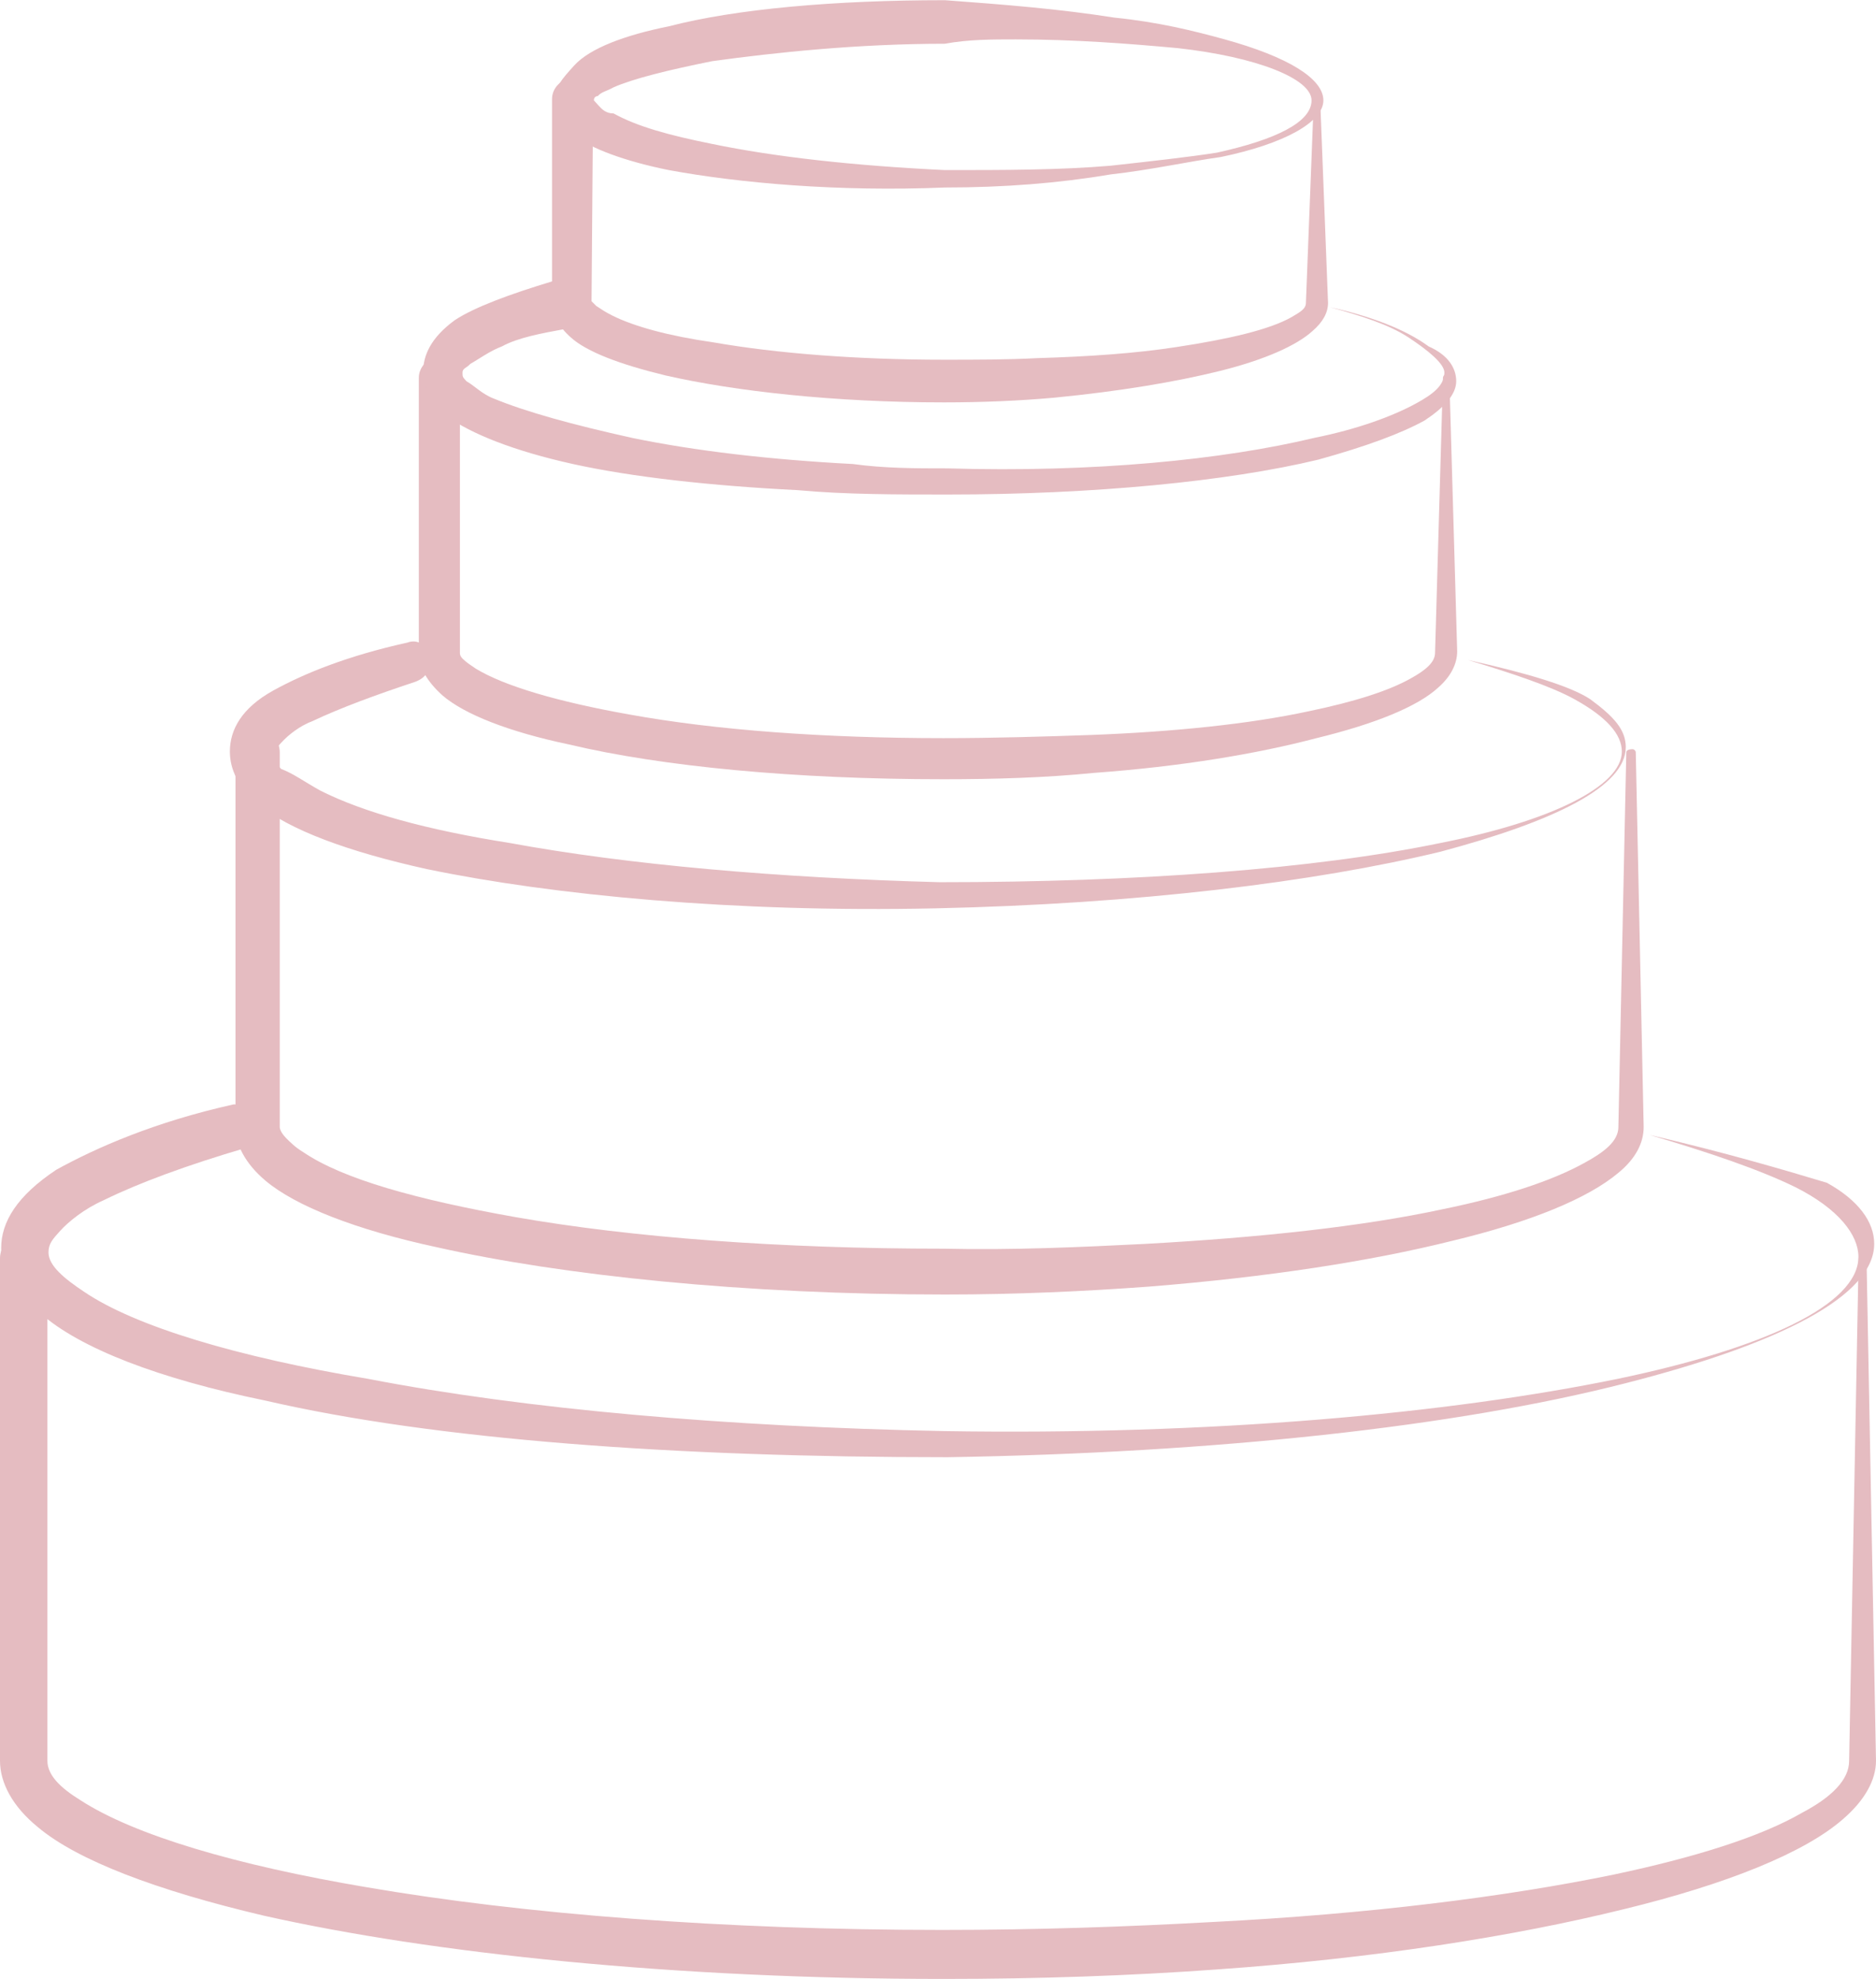
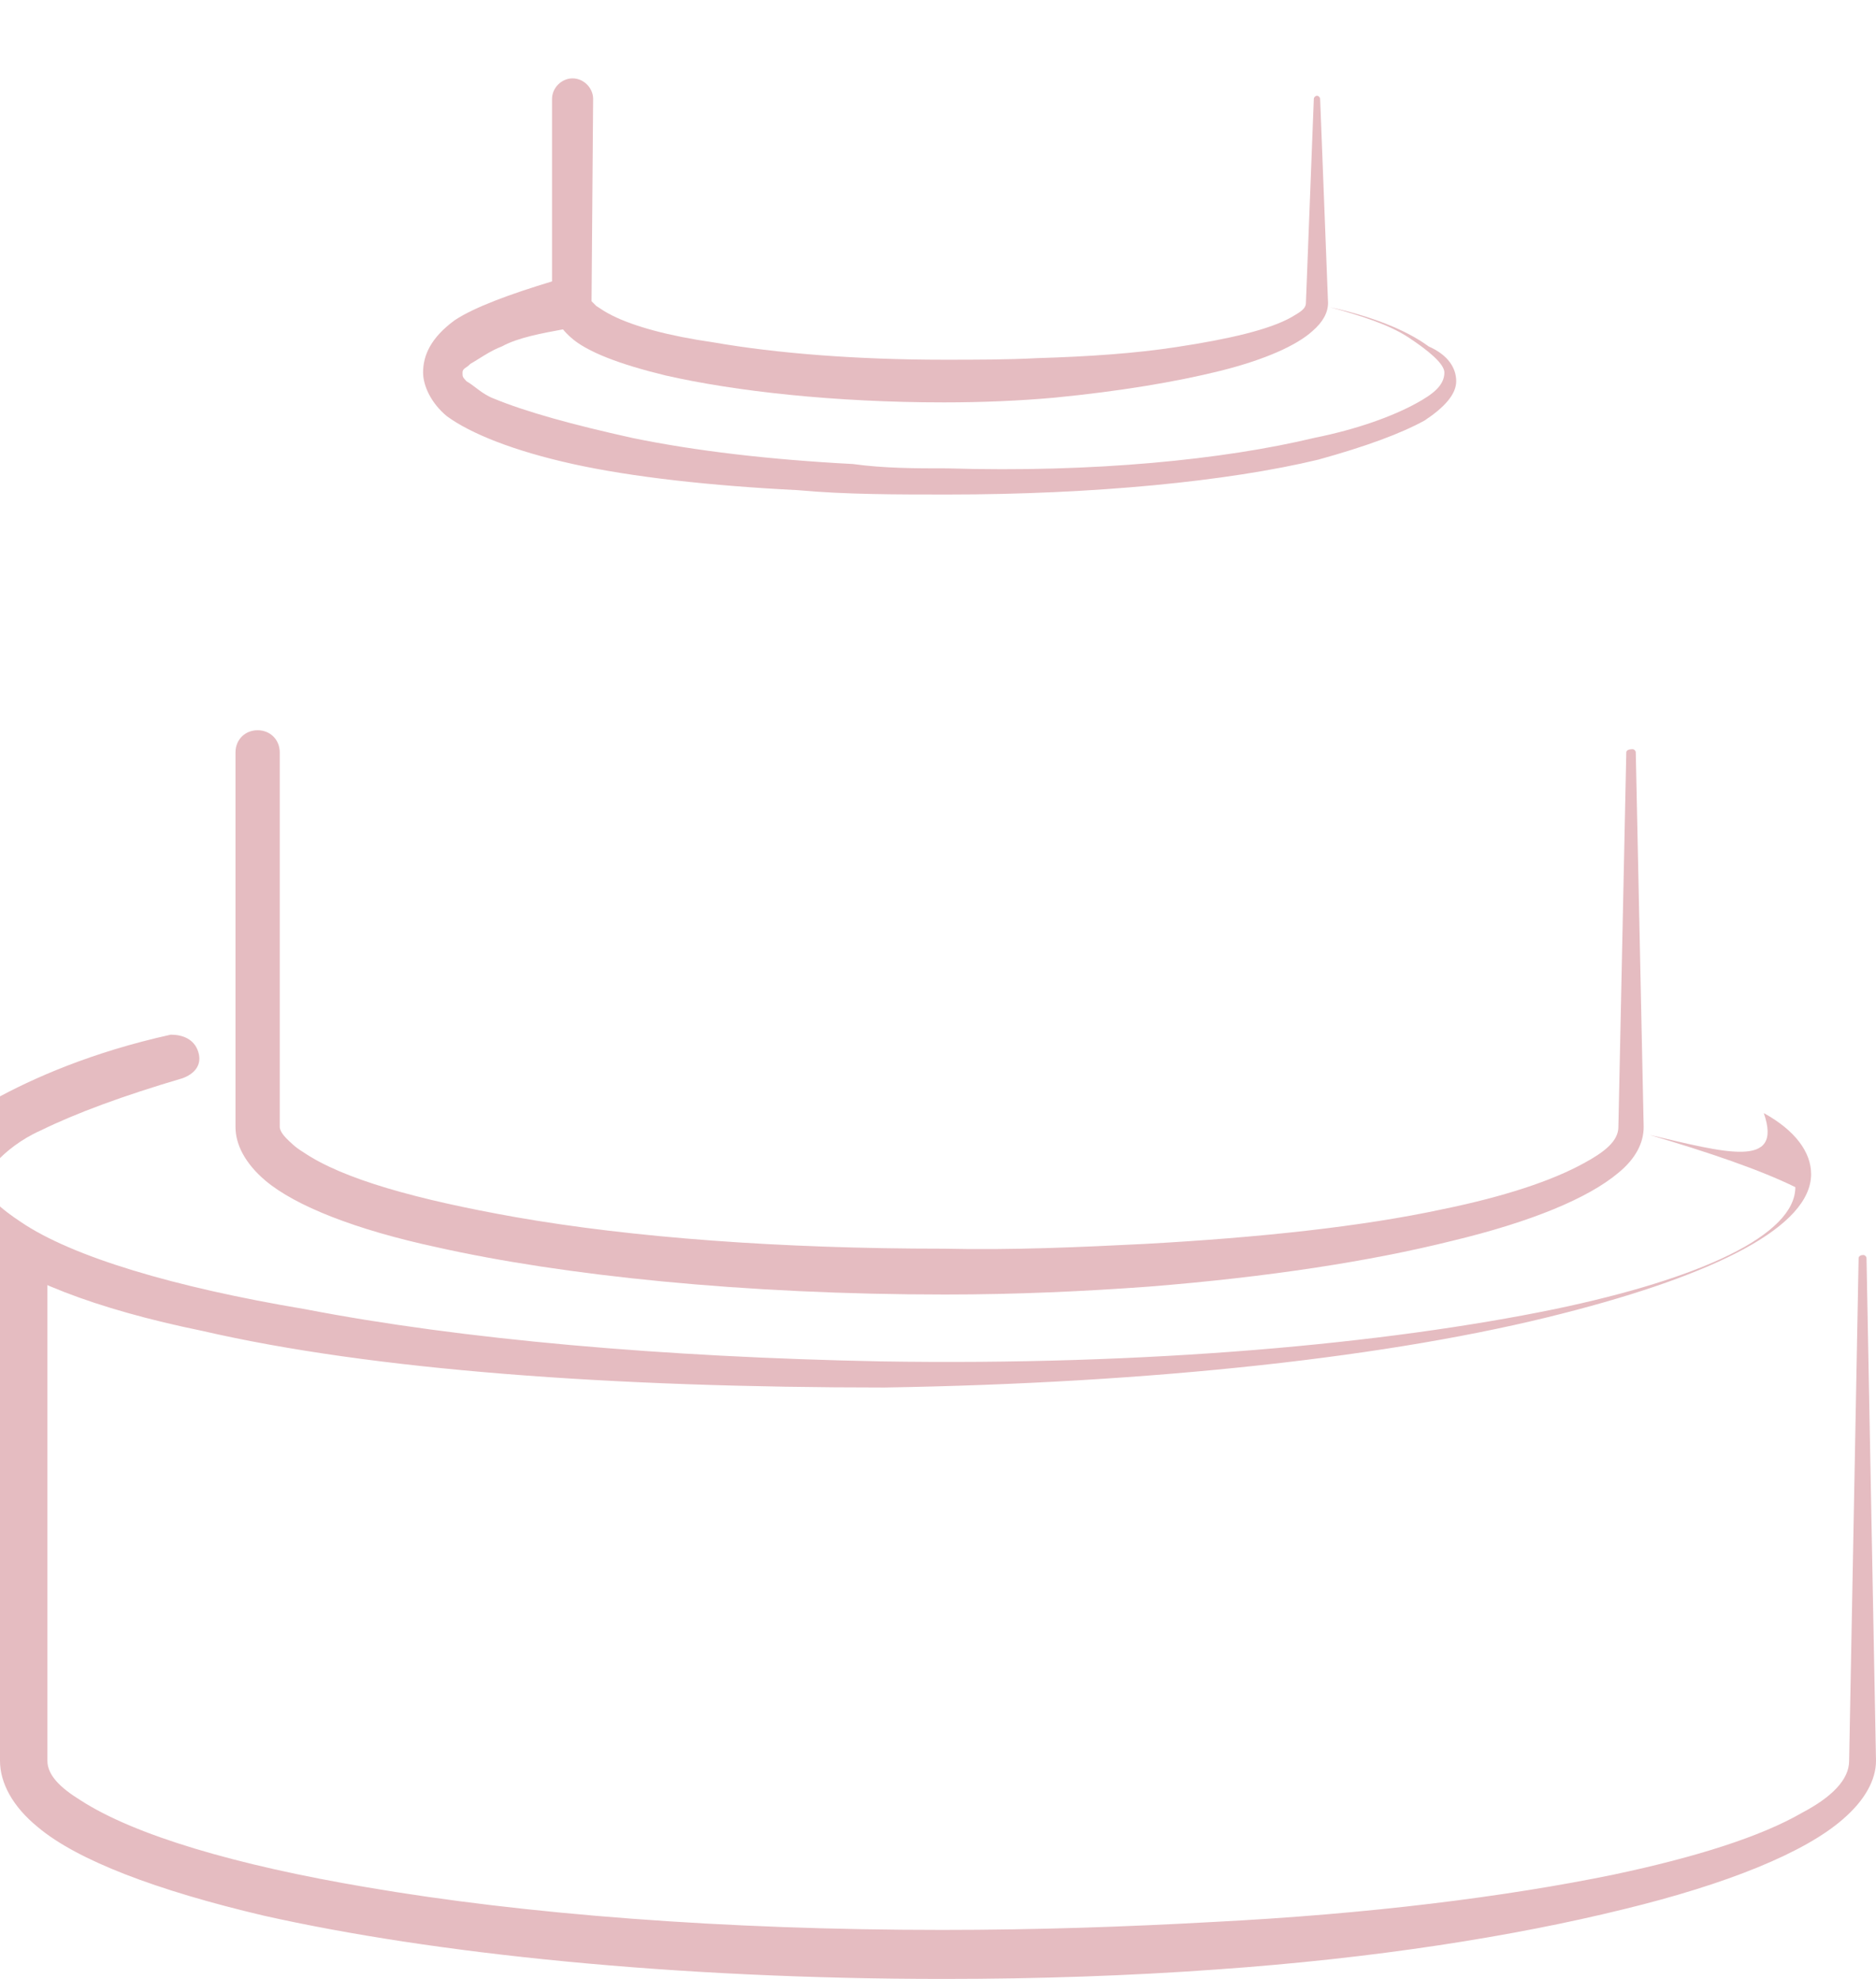
<svg xmlns="http://www.w3.org/2000/svg" version="1.1" id="Layer_1" x="0px" y="0px" viewBox="0 0 118.7 125.2" style="enable-background:new 0 0 118.7 125.2;" xml:space="preserve">
  <style type="text/css">
	.st0{fill-rule:evenodd;clip-rule:evenodd;fill:#E5BCC1;}
</style>
  <g>
    <path id="Body5" class="st0" d="M117.6,79.6l-0.6,31.8c0,1.2-1.1,2.3-3,3.3c-2.6,1.5-6.7,2.8-11.9,3.9c-6.8,1.4-15.5,2.5-25.4,3   c-5.4,0.3-11.1,0.5-17.1,0.5c-13.8,0-26.5-1-36.4-2.7c-8.3-1.4-14.7-3.3-18.1-5.5c-1.3-0.8-2.1-1.6-2.1-2.5V79.6   c0-0.8-0.7-1.5-1.5-1.5S0,78.8,0,79.6v31.8c0,1.4,0.8,2.9,2.4,4.2c2.5,2.1,7.5,4,14.3,5.6c10.7,2.4,26,4,43,4   c6,0,11.8-0.2,17.3-0.6c10-0.7,18.8-2.1,25.7-3.8c6.6-1.6,11.5-3.6,13.9-5.7c1.4-1.2,2.1-2.5,2.1-3.7l-0.6-31.8   c0-0.1-0.1-0.2-0.2-0.2C117.7,79.4,117.6,79.5,117.6,79.6z" />
    <g id="Top5" transform="matrix(2.495,0,0,2.756,-788.596,-973.276)">
-       <path class="st0" d="M357.9,379.2c1.5,0.4,2.8,0.8,3.7,1.2c1.1,0.5,1.6,1.1,1.6,1.6c0,1.1-2.4,2.1-6.1,2.8    c-4.3,0.8-10.3,1.3-17.1,1.2c-5.5-0.1-10.6-0.5-14.6-1.2c-3.3-0.5-5.9-1.2-7.2-2c-0.5-0.3-0.9-0.6-0.9-0.9c0-0.2,0.1-0.3,0.3-0.5    c0.2-0.2,0.6-0.5,1.1-0.7c0.9-0.4,2.1-0.8,3.6-1.2c0.3-0.1,0.5-0.3,0.4-0.6c-0.1-0.3-0.4-0.4-0.7-0.4c-2,0.4-3.5,1-4.5,1.5    c-1,0.6-1.4,1.2-1.4,1.8c0,0.5,0.3,1.1,1,1.5c1,0.8,3,1.5,5.7,2c4.3,0.9,10.4,1.3,17.3,1.3c6.8-0.1,12.9-0.7,17.2-1.7    c3.9-0.9,6.3-2,6.3-3.2c0-0.5-0.4-1-1.2-1.4C361.3,380,359.8,379.6,357.9,379.2z" />
+       <path class="st0" d="M357.9,379.2c1.5,0.4,2.8,0.8,3.7,1.2c0,1.1-2.4,2.1-6.1,2.8    c-4.3,0.8-10.3,1.3-17.1,1.2c-5.5-0.1-10.6-0.5-14.6-1.2c-3.3-0.5-5.9-1.2-7.2-2c-0.5-0.3-0.9-0.6-0.9-0.9c0-0.2,0.1-0.3,0.3-0.5    c0.2-0.2,0.6-0.5,1.1-0.7c0.9-0.4,2.1-0.8,3.6-1.2c0.3-0.1,0.5-0.3,0.4-0.6c-0.1-0.3-0.4-0.4-0.7-0.4c-2,0.4-3.5,1-4.5,1.5    c-1,0.6-1.4,1.2-1.4,1.8c0,0.5,0.3,1.1,1,1.5c1,0.8,3,1.5,5.7,2c4.3,0.9,10.4,1.3,17.3,1.3c6.8-0.1,12.9-0.7,17.2-1.7    c3.9-0.9,6.3-2,6.3-3.2c0-0.5-0.4-1-1.2-1.4C361.3,380,359.8,379.6,357.9,379.2z" />
    </g>
    <path id="Body6" class="st0" d="M102.9,47.6l-0.5,23.7c0,0.9-0.9,1.6-2.2,2.3c-2,1.1-5,2.1-8.9,2.9c-5.1,1.1-11.6,1.8-18.9,2.2   c-4,0.2-8.3,0.4-12.7,0.3c-10.3,0-19.7-0.7-27.1-2c-6.2-1.1-10.9-2.4-13.4-4.1c-0.5-0.3-0.8-0.6-1.1-0.9c-0.2-0.2-0.4-0.5-0.4-0.7   V47.6c0-0.8-0.6-1.4-1.4-1.4s-1.4,0.6-1.4,1.4v23.7c0,1.1,0.6,2.3,1.9,3.4c1.9,1.6,5.7,3.1,10.8,4.2c8,1.8,19.5,3,32.2,3   c4.5,0,8.8-0.2,12.9-0.5c7.5-0.6,14-1.6,19.2-2.9c5-1.2,8.6-2.7,10.5-4.3c1.1-0.9,1.6-1.9,1.6-2.9l-0.5-23.7c0-0.1-0.1-0.2-0.2-0.2   C103,47.4,102.9,47.5,102.9,47.6z" />
    <g id="Top6" transform="matrix(2.495,0,0,2.756,-788.596,-973.276)">
-       <path class="st0" d="M353.3,368.3c1.1,0.3,2.1,0.6,2.7,0.9c0.8,0.4,1.2,0.8,1.2,1.2c0,0.8-1.8,1.6-4.6,2.1    c-3.2,0.6-7.7,0.9-12.7,0.9c-4.1-0.1-7.9-0.4-10.9-0.9c-2.1-0.3-3.7-0.7-4.8-1.2c-0.4-0.2-0.7-0.4-1-0.5c-0.1-0.1-0.2-0.2-0.2-0.3    c0-0.1,0.1-0.2,0.2-0.3c0.2-0.2,0.5-0.4,0.8-0.5c0.7-0.3,1.6-0.6,2.6-0.9c0.3-0.1,0.4-0.3,0.4-0.6c-0.1-0.2-0.3-0.4-0.6-0.3    c-1.5,0.3-2.6,0.7-3.4,1.1c-0.8,0.4-1.1,0.9-1.1,1.4c0,0.4,0.2,0.8,0.7,1.2c0.8,0.6,2.3,1.1,4.3,1.5c3.2,0.6,7.8,1,12.9,0.9    c5.1-0.1,9.6-0.6,12.8-1.3c2.9-0.7,4.7-1.5,4.7-2.4c0-0.4-0.3-0.7-0.9-1.1C355.9,368.9,354.8,368.6,353.3,368.3z" />
-     </g>
-     <path id="Body7" class="st0" d="M91.3,23.9l-0.5,17.4c0,0.6-0.6,1.1-1.5,1.6c-1.4,0.8-3.6,1.5-6.5,2.1c-3.7,0.8-8.5,1.3-13.8,1.5   c-2.9,0.1-6.1,0.2-9.3,0.2c-7.5,0-14.4-0.5-19.9-1.5c-4.5-0.8-7.9-1.8-9.7-2.9c-0.3-0.2-0.6-0.4-0.8-0.6c-0.1-0.1-0.2-0.2-0.2-0.4   V23.9c0-0.7-0.6-1.3-1.3-1.3c-0.7,0-1.3,0.6-1.3,1.3v17.4c0,0.9,0.5,1.8,1.5,2.7c1.4,1.2,4.2,2.3,8,3.1c5.9,1.4,14.3,2.2,23.7,2.2   c3.3,0,6.5-0.1,9.5-0.4c5.5-0.4,10.3-1.2,14.1-2.2c3.7-0.9,6.4-2,7.7-3.2c0.8-0.7,1.2-1.5,1.2-2.3l-0.5-17.4c0-0.1-0.1-0.2-0.2-0.2   C91.4,23.7,91.3,23.8,91.3,23.9z" />
+       </g>
    <g id="Top7" transform="matrix(2.495,0,0,2.756,-788.596,-973.276)">
      <path class="st0" d="M349.8,360.2c0.8,0.2,1.5,0.4,2,0.7c0.5,0.3,0.9,0.6,0.9,0.8c0,0.3-0.3,0.5-0.7,0.7c-0.6,0.3-1.5,0.6-2.6,0.8    c-2.3,0.5-5.6,0.8-9.3,0.7c-0.8,0-1.6,0-2.4-0.1c-2.1-0.1-4-0.3-5.6-0.6c-1.5-0.3-2.7-0.6-3.5-0.9c-0.3-0.1-0.5-0.3-0.7-0.4    c-0.1-0.1-0.1-0.1-0.1-0.2s0.1-0.1,0.2-0.2c0.2-0.1,0.5-0.3,0.8-0.4c0.4-0.2,1-0.3,1.6-0.4c0.3-0.1,0.5-0.4,0.4-0.7    c-0.1-0.3-0.4-0.5-0.7-0.4c-1.1,0.3-2,0.6-2.5,0.9c-0.6,0.4-0.8,0.8-0.8,1.2c0,0.3,0.2,0.7,0.6,1c0.6,0.4,1.7,0.8,3.2,1.1    c1.5,0.3,3.5,0.5,5.7,0.6c1.2,0.1,2.5,0.1,3.8,0.1c3.7,0,7.1-0.3,9.4-0.8c1.2-0.3,2.1-0.6,2.7-0.9c0.5-0.3,0.8-0.6,0.8-0.9    s-0.2-0.6-0.7-0.8C351.7,360.7,350.8,360.4,349.8,360.2L349.8,360.2L349.8,360.2z" />
    </g>
    <g id="Body8" transform="matrix(1,0,0,1,0.029,0.358)">
      <path class="st0" d="M37.4,18.7c0,0,0.2,0.2,0.3,0.3c0.3,0.2,0.6,0.4,1,0.6c1.4,0.7,3.6,1.3,6.4,1.7c4,0.7,9.1,1.1,14.6,1.1    c2,0,4,0,5.9-0.1c3.3-0.1,6.2-0.3,8.8-0.7c3.3-0.5,5.9-1.1,7.3-1.9c0.5-0.3,0.9-0.5,0.9-0.9l0.5-12.9c0-0.1,0.1-0.2,0.2-0.2    c0.1,0,0.2,0.1,0.2,0.2L84,18.8c0,0.6-0.3,1.2-1,1.8c-1,0.9-3,1.8-5.8,2.5s-6.4,1.3-10.5,1.7c-2.2,0.2-4.6,0.3-7,0.3    c-6.9,0-13.2-0.7-17.6-1.7c-2.9-0.7-5-1.5-6-2.4c-0.8-0.7-1.2-1.5-1.2-2.2V5.9c0-0.7,0.6-1.3,1.3-1.3s1.3,0.6,1.3,1.3L37.4,18.7    L37.4,18.7z" />
    </g>
    <g id="Top8" transform="matrix(2.495,0,0,2.756,-788.518,-972.856)">
-       <path class="st0" d="M340,353c-2.8,0-5.3,0.2-7,0.6c-1.1,0.2-2,0.5-2.4,0.9c-0.3,0.3-0.5,0.5-0.5,0.8s0.1,0.6,0.5,0.8    c0.4,0.3,1.3,0.6,2.4,0.8c1.8,0.3,4.3,0.5,7,0.4c1.5,0,2.9-0.1,4.2-0.3c1-0.1,2-0.3,2.8-0.4c1.6-0.3,2.6-0.8,2.6-1.3    s-0.9-1-2.5-1.4c-0.8-0.2-1.7-0.4-2.8-0.5C342.9,353.2,341.5,353.1,340,353z M331.1,355.3l0.1,0.1c0.1,0.1,0.2,0.2,0.4,0.2    c0.6,0.3,1.4,0.5,2.5,0.7c1.6,0.3,3.6,0.5,5.9,0.6c1.5,0,2.9,0,4.2-0.1c1-0.1,2-0.2,2.7-0.3c1.5-0.3,2.4-0.7,2.4-1.2    s-1.4-1-3.4-1.2c-1.2-0.1-2.6-0.2-4.1-0.2c-0.6,0-1.2,0-1.8,0.1c-2.2,0-4.3,0.2-5.9,0.4c-1.1,0.2-2,0.4-2.5,0.6    c-0.2,0.1-0.3,0.1-0.4,0.2C331.2,355.2,331.1,355.2,331.1,355.3z M331.1,355.3L331.1,355.3L331.1,355.3L331.1,355.3z" />
-     </g>
+       </g>
  </g>
</svg>